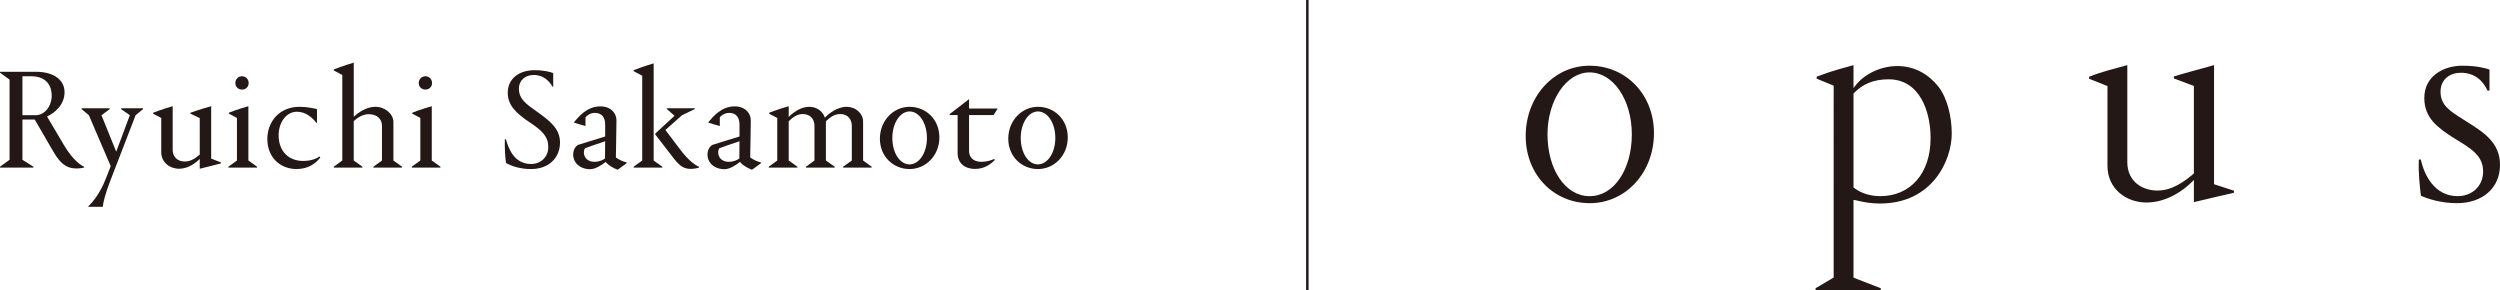
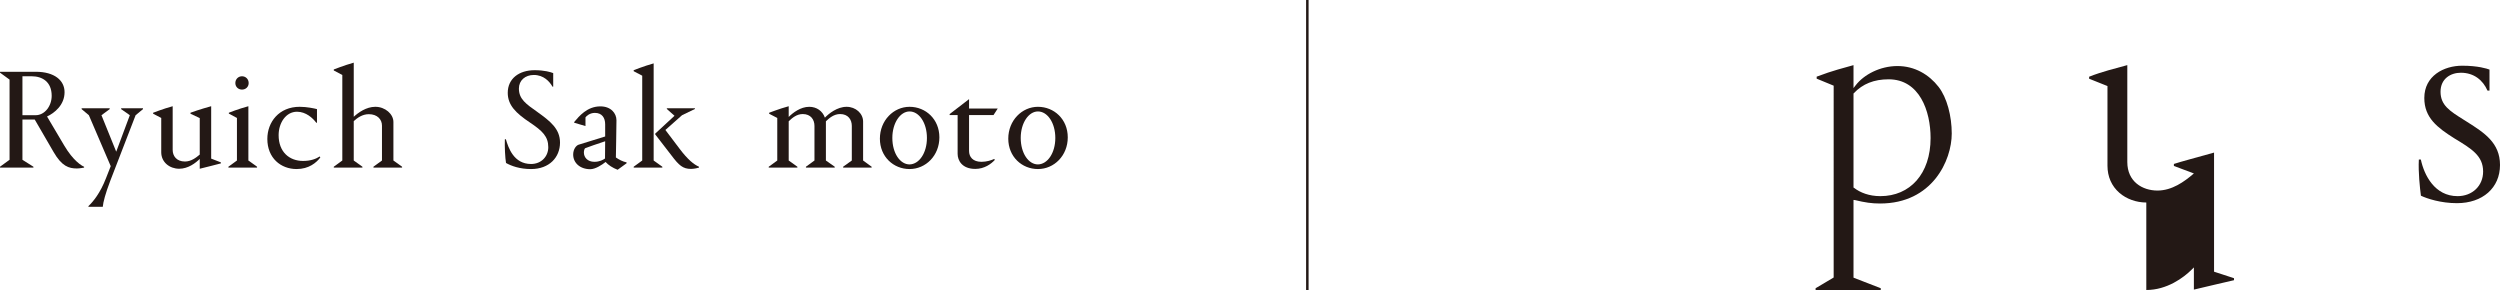
<svg xmlns="http://www.w3.org/2000/svg" id="_レイヤー_1" viewBox="0 0 658.105 76.402">
  <defs>
    <style>.cls-1{fill:none;stroke:#231815;stroke-miterlimit:10;stroke-width:.654px;}.cls-2{fill:#231815;stroke-width:0px;}</style>
  </defs>
  <line class="cls-1" x1="344.146" x2="344.146" y2="76.376" />
  <path class="cls-2" d="M0,44.12v-.229l2.515-1.829v-21.109l-2.515-1.829v-.229h9.412c4.953,0,7.583,2.287,7.583,5.373,0,3.391-2.667,5.487-4.61,6.401l4.534,7.659c2.363,4.001,4.611,5.334,5.221,5.563v.229c-.191.038-1.181.229-1.905.229-2.096,0-3.963-.572-6.135-4.344l-4.954-8.535h-3.239v10.593l2.896,1.829v.229H0ZM5.906,20.077v10.25h3.468c2.401,0,4.23-2.401,4.23-5.106,0-3.696-2.477-5.144-5.259-5.144h-2.439Z" />
  <path class="cls-2" d="M29.034,47.588c-1.295,3.391-1.867,5.601-1.981,6.859h-3.772v-.191c1.219-1.143,3.086-3.391,4.61-7.316l1.257-3.2-5.754-13.412-1.905-1.601v-.228h7.392v.228l-2.172,1.601,3.887,9.602,3.581-9.602-2.286-1.601v-.228h5.754v.228l-1.943,1.601-6.668,17.261Z" />
  <path class="cls-2" d="M40.312,29.946v-.267c.038,0,2.477-.99,5.144-1.715v11.507c0,1.6,1.029,3.048,3.239,3.048,1.601,0,2.896-.991,3.887-1.829v-9.603l-2.439-1.143v-.267c.038-.038,2.781-.99,5.448-1.715v13.793l2.553.991v.267s-5.448,1.41-5.563,1.41v-2.591c-1.067,1.067-3.048,2.591-5.411,2.591-2.515,0-4.725-1.715-4.725-4.344v-9.031l-2.134-1.105Z" />
  <path class="cls-2" d="M60.125,44.12v-.229l2.248-1.638v-11.203l-2.134-1.143v-.229c.076-.038,2.477-.99,5.144-1.715v14.289l2.286,1.638v.229h-7.545ZM63.707,20.077c.99,0,1.753.762,1.753,1.791,0,.99-.763,1.715-1.753,1.715s-1.753-.724-1.753-1.715c0-1.029.763-1.791,1.753-1.791Z" />
  <path class="cls-2" d="M83.445,28.726v3.581h-.19c-.914-1.219-2.705-2.895-5.068-2.895-2.896,0-4.839,2.895-4.839,6.173,0,4.42,2.82,6.782,6.44,6.782,1.981,0,3.391-.533,4.382-1.181l.152.266c-1.028,1.372-3.01,3.048-6.249,3.048-4.154,0-7.697-2.895-7.697-7.926,0-4.458,3.086-8.459,8.497-8.459,1.905,0,3.848.419,4.572.61Z" />
  <path class="cls-2" d="M87.864,44.12v-.229l2.248-1.638v-22.519l-2.248-1.181v-.267c.038,0,2.667-1.066,5.258-1.791v14.25c1.143-1.067,3.277-2.629,5.677-2.629,2.592,0,4.763,1.905,4.763,4.001v10.136l2.286,1.638v.229h-7.545v-.229l2.248-1.638v-9.183c0-1.601-1.181-3.01-3.468-3.01-1.715,0-3.048.99-3.963,1.829v10.364l2.286,1.638v.229h-7.544Z" />
-   <path class="cls-2" d="M108.401,44.12v-.229l2.248-1.638v-11.203l-2.134-1.143v-.229c.076-.038,2.477-.99,5.144-1.715v14.289l2.286,1.638v.229h-7.544ZM111.983,20.077c.991,0,1.753.762,1.753,1.791,0,.99-.762,1.715-1.753,1.715s-1.753-.724-1.753-1.715c0-1.029.762-1.791,1.753-1.791Z" />
  <path class="cls-2" d="M145.628,19.239v3.581h-.19c-.762-1.372-2.325-3.086-4.915-3.086-2.248,0-3.925,1.41-3.925,3.582,0,2.781,1.867,4.039,4.877,6.173,3.353,2.401,5.944,4.42,5.944,8.04,0,3.886-2.82,6.973-7.621,6.973-3.01,0-5.259-.838-6.592-1.6-.229-1.334-.381-4.23-.305-6.249h.266c.648,2.21,2.058,6.516,6.63,6.516,2.705,0,4.534-1.981,4.534-4.42,0-2.82-1.562-4.306-4.801-6.478-3.772-2.515-5.868-4.61-5.868-7.849,0-3.696,2.934-5.944,7.087-5.944,2.553,0,4.191.495,4.877.762Z" />
  <path class="cls-2" d="M156.6,29.717c-1.41,0-2.248.876-2.477,1.181v2.286l-2.972-.876v-.19c1.296-1.524,3.391-4.115,6.897-4.115,2.743,0,4.23,1.791,4.23,3.658,0,2.401-.152,8.764-.152,9.792.838.572,1.753,1.067,2.82,1.296v.228l-2.363,1.715c-1.295-.496-2.477-1.257-3.163-2.058-.99.801-2.705,1.905-4.039,1.905-2.743,0-4.496-1.715-4.496-3.848,0-1.486.839-2.401,1.41-2.592.534-.19,3.582-1.105,7.011-2.172v-3.201c0-1.715-.838-3.01-2.705-3.01ZM159.305,37.185c-1.562.496-5.029,1.715-5.258,1.829-.19.114-.343.61-.343,1.143,0,1.257.952,2.439,2.781,2.439,1.334,0,2.324-.534,2.781-.876,0-1.41.038-2.896.038-4.534Z" />
  <path class="cls-2" d="M172.07,42.253l2.286,1.638v.229h-7.544v-.229l2.248-1.638v-22.329l-2.248-1.181v-.267c.038,0,2.667-1.067,5.258-1.791v25.568ZM172.489,35.395v-.229l5.068-4.687-2.019-1.791v-.19h7.392v.19l-3.391,1.639-4.382,3.886,3.772,4.992c2.096,2.781,3.696,4.077,5.068,4.686v.229c-.191.076-1.258.343-2.096.343-2.134,0-3.163-.914-5.144-3.544l-4.268-5.525Z" />
-   <path class="cls-2" d="M191.96,29.717c-1.41,0-2.248.876-2.477,1.181v2.286l-2.972-.876v-.19c1.296-1.524,3.391-4.115,6.897-4.115,2.743,0,4.23,1.791,4.23,3.658,0,2.401-.152,8.764-.152,9.792.838.572,1.753,1.067,2.82,1.296v.228l-2.363,1.715c-1.295-.496-2.477-1.257-3.163-2.058-.99.801-2.705,1.905-4.039,1.905-2.743,0-4.496-1.715-4.496-3.848,0-1.486.839-2.401,1.41-2.592.534-.19,3.582-1.105,7.011-2.172v-3.201c0-1.715-.838-3.01-2.705-3.01ZM194.665,37.185c-1.562.496-5.029,1.715-5.258,1.829-.19.114-.343.61-.343,1.143,0,1.257.952,2.439,2.781,2.439,1.334,0,2.324-.534,2.781-.876,0-1.41.038-2.896.038-4.534Z" />
  <path class="cls-2" d="M207.62,30.784c1.105-1.105,3.124-2.667,5.41-2.667,1.943,0,3.506,1.105,4.115,2.858,1.029-1.067,3.239-2.858,5.716-2.858,2.4,0,4.344,1.753,4.344,3.886v10.25l2.248,1.638v.229h-7.506v-.229l2.286-1.638v-9.107c0-1.639-.952-3.124-3.086-3.124-1.601,0-2.82,1.028-3.734,1.905v10.326l2.324,1.638v.229h-7.583v-.229l2.248-1.638v-9.107c0-1.639-.952-3.124-3.086-3.124-1.601,0-2.781,1.028-3.696,1.905v10.326l2.286,1.638v.229h-7.545v-.229l2.248-1.638v-11.203l-2.134-1.105v-.267c.076,0,2.477-.99,5.144-1.715v2.819Z" />
  <path class="cls-2" d="M239.435,28.117c4.268,0,7.85,3.277,7.85,8.04,0,4.801-3.582,8.344-7.85,8.344-4.229,0-7.811-3.239-7.811-8.002s3.582-8.383,7.811-8.383ZM239.435,43.282c2.477-.038,4.572-2.934,4.572-6.973,0-3.963-2.057-6.973-4.572-6.973-2.439,0-4.534,3.01-4.534,6.973,0,4.039,2.057,6.973,4.534,6.973Z" />
  <path class="cls-2" d="M255.095,30.289v9.45c0,1.563.991,2.858,3.277,2.858,1.372,0,2.629-.419,3.353-.762l.152.267c-.952,1.029-2.705,2.362-5.144,2.362-3.468,0-4.648-2.21-4.648-3.963v-10.212h-2.096v-.266l5.106-3.925v2.477h7.545l-1.105,1.715h-6.44Z" />
  <path class="cls-2" d="M273.232,28.117c4.268,0,7.849,3.277,7.849,8.04,0,4.801-3.581,8.344-7.849,8.344-4.23,0-7.811-3.239-7.811-8.002s3.581-8.383,7.811-8.383ZM273.232,43.282c2.477-.038,4.572-2.934,4.572-6.973,0-3.963-2.058-6.973-4.572-6.973-2.439,0-4.534,3.01-4.534,6.973,0,4.039,2.057,6.973,4.534,6.973Z" />
-   <path class="cls-2" d="M418.51,53.483c-9.624,0-16.882-7.592-16.882-17.661,0-10.388,7.378-18.525,16.796-18.525,9.674,0,16.969,7.629,16.969,17.747,0,10.34-7.416,18.439-16.882,18.439ZM418.423,19.061c-6.095,0-11.053,7.325-11.053,16.329,0,9.26,4.74,16.243,11.025,16.243h.12c6.297,0,11.049-6.984,11.049-16.243,0-9.157-4.893-16.329-11.14-16.329Z" />
  <path class="cls-2" d="M477.942,76.402v-.528l4.756-2.825V22.551l-4.476-1.844v-.528c4.2-1.612,7.485-2.394,9.699-3.034v6.042l.589-.761c2.151-2.778,6.381-5.042,10.983-5.042,4.564,0,8.303,2.25,10.811,5.47,2.242,2.878,3.477,7.739,3.477,12.295,0,7.088-5.123,18.421-18.871,18.421-2.181,0-3.907-.25-6.629-.907l-.36-.034v20.462l7.174,2.783-.003.528h-17.151ZM497.158,20.877c-3.829,0-6.821,1.194-9.147,3.649l-.09.095v24.756l.168.094c1.624,1.242,3.938,2.161,6.907,2.161,7.781,0,13.216-5.841,13.216-15.302,0-7.1-2.904-15.453-11.053-15.453Z" />
-   <path class="cls-2" d="M564.996,53.31c-2.637,0-5.215-.924-7.071-2.536-2.062-1.79-3.152-4.268-3.152-7.168v-20.952l-4.831-1.929.003-.528c3.305-1.313,6.79-2.154,10.051-3.057v25.515c0,5.186,3.988,7.507,7.94,7.507,3.839,0,7.076-2.353,9.468-4.404l.115-.098v-23.028l-5.262-1.975v-.528l.027-.008c1.633-.541,6.097-1.74,10.545-2.979v31.351l5.252,1.712v.528c-1.52.388-8.64,1.971-10.562,2.476v-5.843l-.561.561c-2.128,2.128-6.512,5.384-11.962,5.384Z" />
+   <path class="cls-2" d="M564.996,53.31c-2.637,0-5.215-.924-7.071-2.536-2.062-1.79-3.152-4.268-3.152-7.168v-20.952l-4.831-1.929.003-.528c3.305-1.313,6.79-2.154,10.051-3.057v25.515c0,5.186,3.988,7.507,7.94,7.507,3.839,0,7.076-2.353,9.468-4.404l.115-.098l-5.262-1.975v-.528l.027-.008c1.633-.541,6.097-1.74,10.545-2.979v31.351l5.252,1.712v.528c-1.52.388-8.64,1.971-10.562,2.476v-5.843l-.561.561c-2.128,2.128-6.512,5.384-11.962,5.384Z" />
  <path class="cls-2" d="M646.758,53.483c-4.233,0-7.865-1.2-9.47-1.965-.268-2.055-.726-6.198-.546-9.519h.528c.876,4.141,3.664,9.634,9.662,9.634,3.899,0,6.729-2.721,6.729-6.47,0-4.17-3.022-5.995-7.597-8.757-4.465-2.825-7.884-5.403-7.884-10.616,0-5.835,5.165-8.493,9.963-8.493,4.153,0,6.525.765,7.196,1.017v5.531h-.528c-1.2-2.738-3.557-4.698-7.014-4.698-2.661,0-5.345,1.546-5.345,4.999,0,3.547,2.404,5.056,6.042,7.34l.997.629c4.43,2.806,8.615,5.456,8.615,11.317,0,6.011-4.56,10.05-11.347,10.05Z" />
</svg>